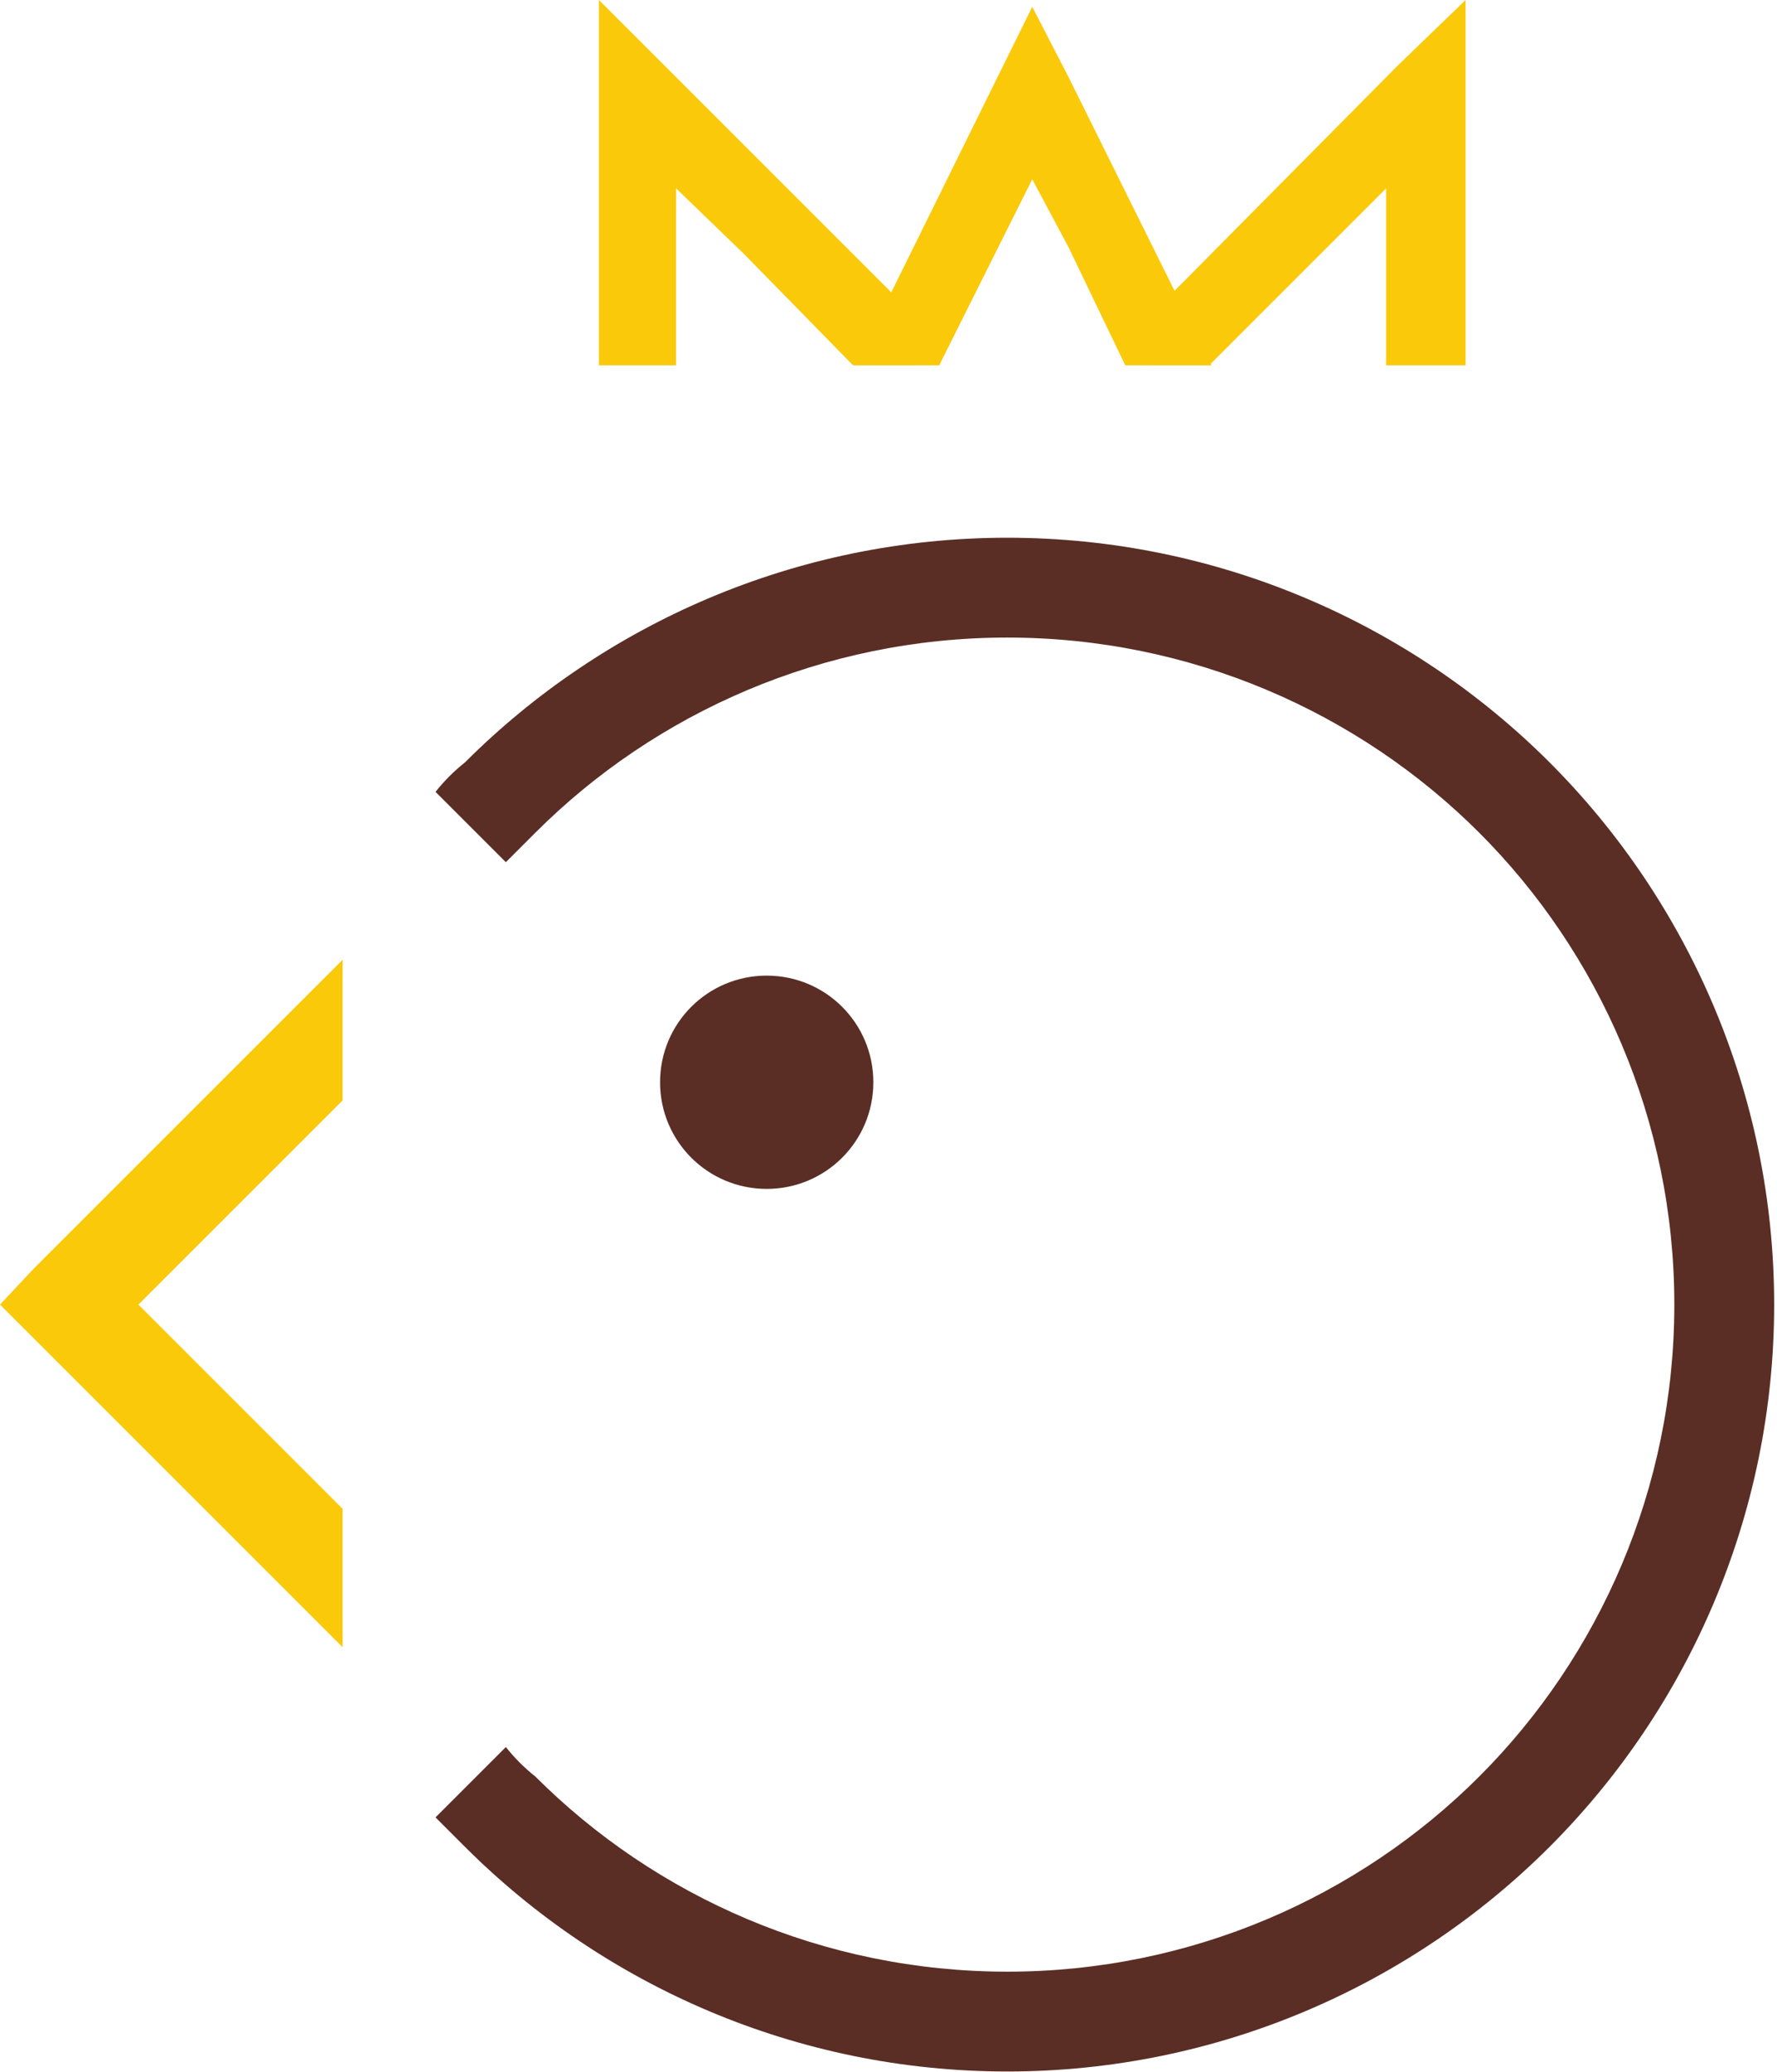
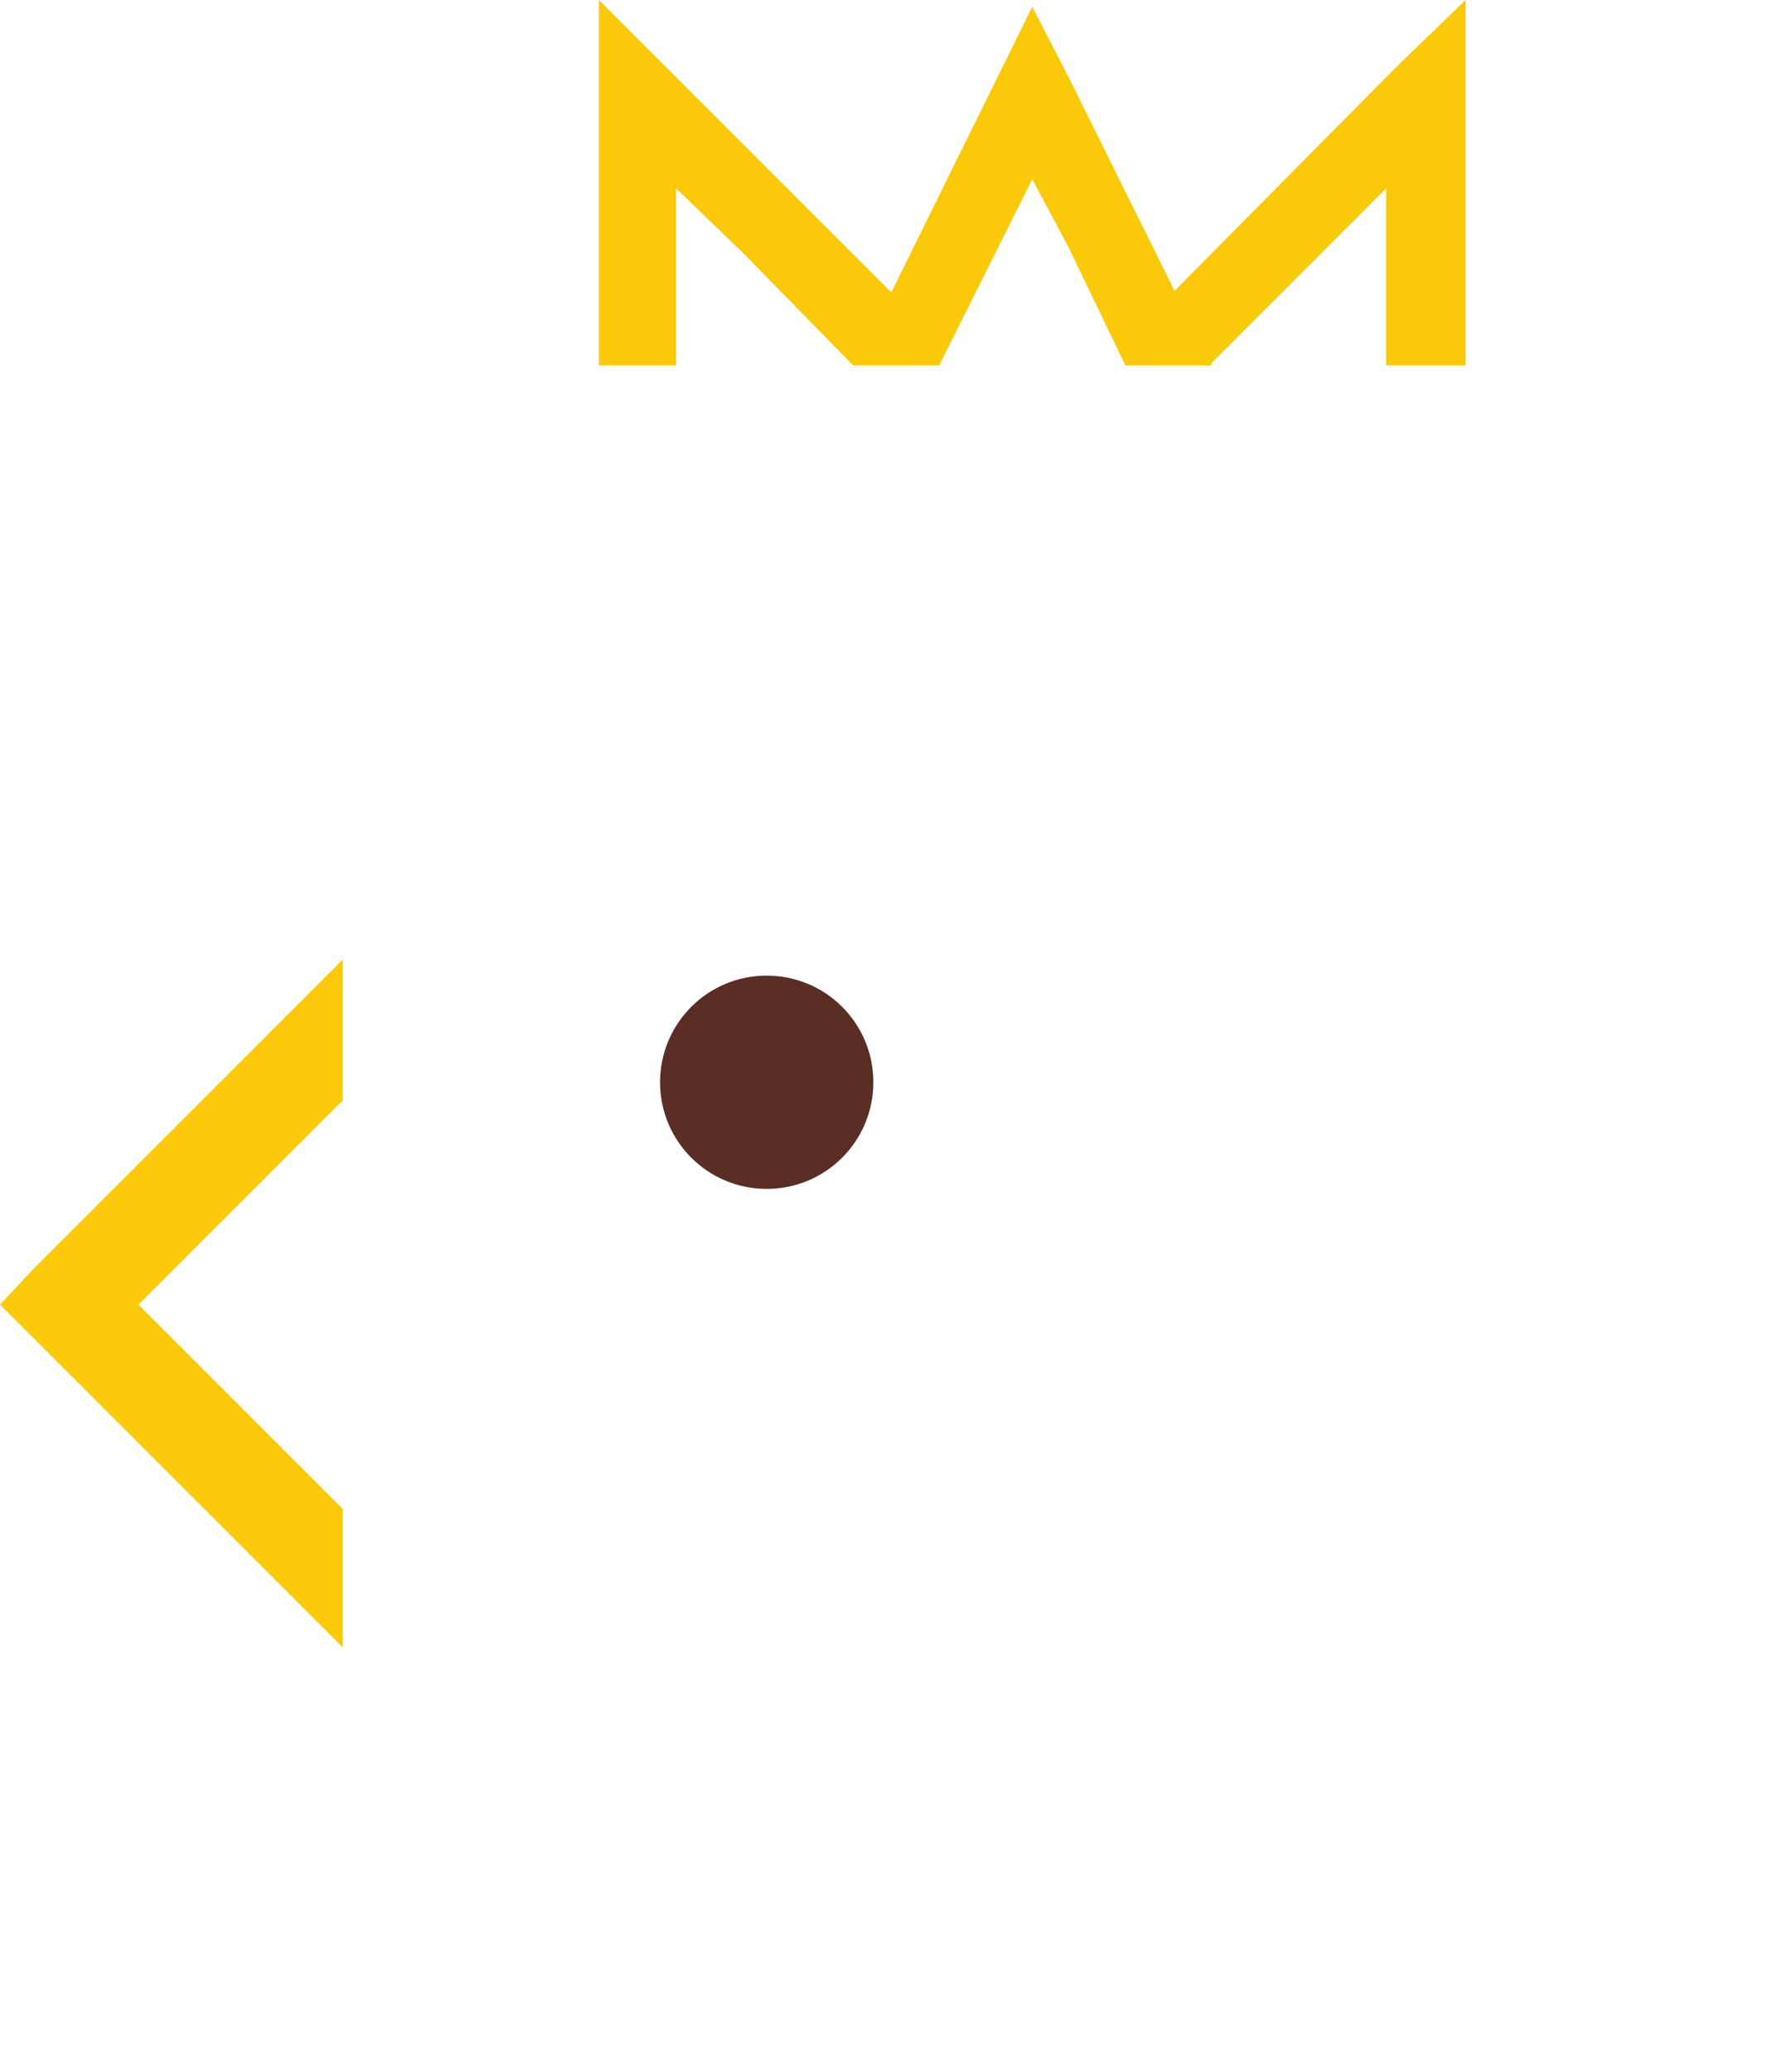
<svg xmlns="http://www.w3.org/2000/svg" width="416" height="485" viewBox="0 0 416 485" fill="none">
  <path d="M155.61 15.403L214.037 73.83V85.515H199.696L174.201 59.489L158.266 44.085V85.515H140.207V0L155.61 15.403Z" fill="#FAC909" />
  <path d="M327.161 15.403L269.266 73.83V85.515H283.076L309.102 59.489L324.505 44.085V85.515H343.095V0L327.161 15.403Z" fill="#FAC909" />
  <path d="M250.151 18.059L283.613 85.515H263.429L250.151 57.895L241.652 41.961L219.875 85.515H200.223L241.652 1.593L250.151 18.059Z" fill="#FAC909" />
-   <path fill-rule="evenodd" clip-rule="evenodd" d="M235.807 125.883C285.203 125.883 330.351 146.067 362.751 178.467C395.151 210.867 415.335 256.015 415.335 305.411C415.335 354.808 395.151 399.956 362.751 432.356C330.351 464.756 285.203 484.939 235.807 484.939C186.41 484.939 141.262 464.756 108.862 432.356C106.737 430.231 104.082 427.575 101.957 425.451L118.423 408.985C120.547 411.641 122.672 413.766 125.328 415.89C153.478 444.041 192.783 461.569 235.807 461.569C278.83 461.569 318.134 444.041 346.285 415.89C374.436 387.739 391.964 348.434 391.964 305.411C391.964 262.388 374.436 223.083 346.285 194.932C318.134 166.781 278.83 149.254 235.807 149.254C192.783 149.254 153.478 166.781 125.328 194.932C123.203 197.057 120.547 199.713 118.423 201.837L101.957 185.372C104.082 182.716 106.206 180.591 108.862 178.467C141.262 146.067 186.41 125.883 235.807 125.883Z" fill="#5A2E25" />
  <path d="M7.967 296.912L80.203 224.676V257.607L32.4 305.41L80.203 353.214V385.614L0 305.41L7.967 296.912Z" fill="#FAC909" />
  <path fill-rule="evenodd" clip-rule="evenodd" d="M179.487 228.394C193.297 228.394 204.452 239.548 204.452 253.358C204.452 267.167 193.297 278.322 179.487 278.322C165.678 278.322 154.523 267.167 154.523 253.358C154.523 239.548 165.678 228.394 179.487 228.394Z" fill="#5A2E25" />
</svg>